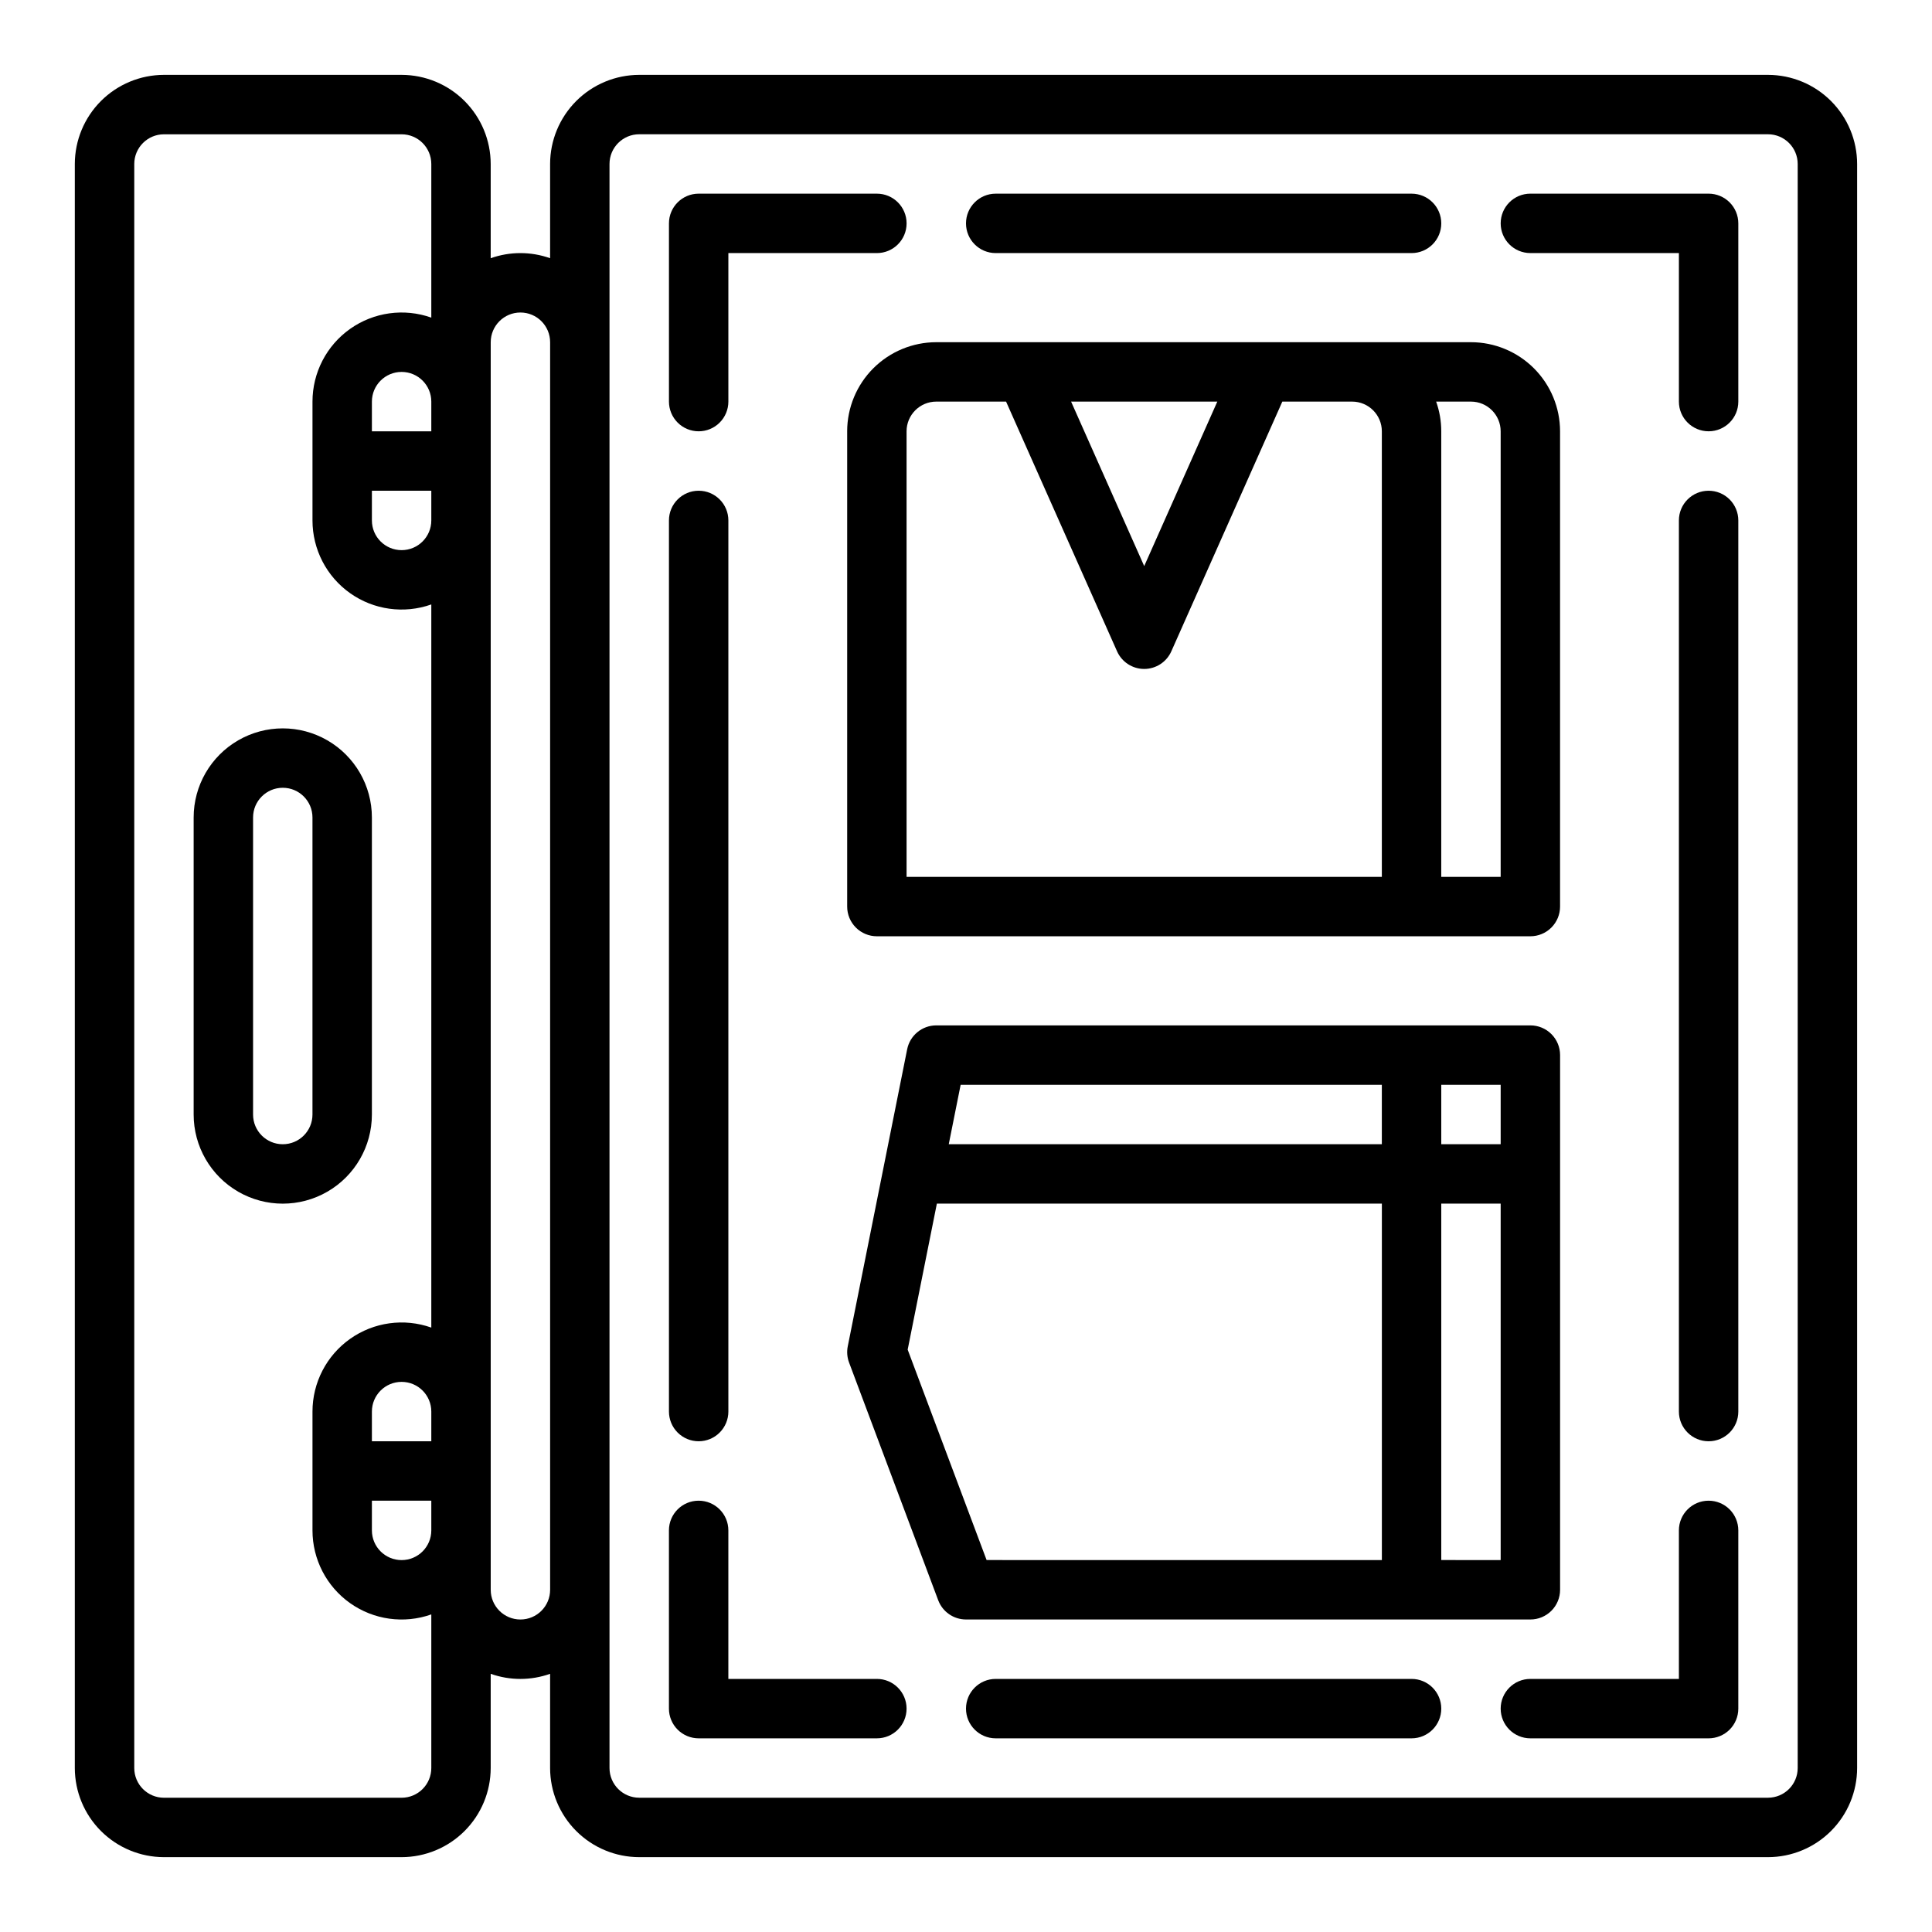
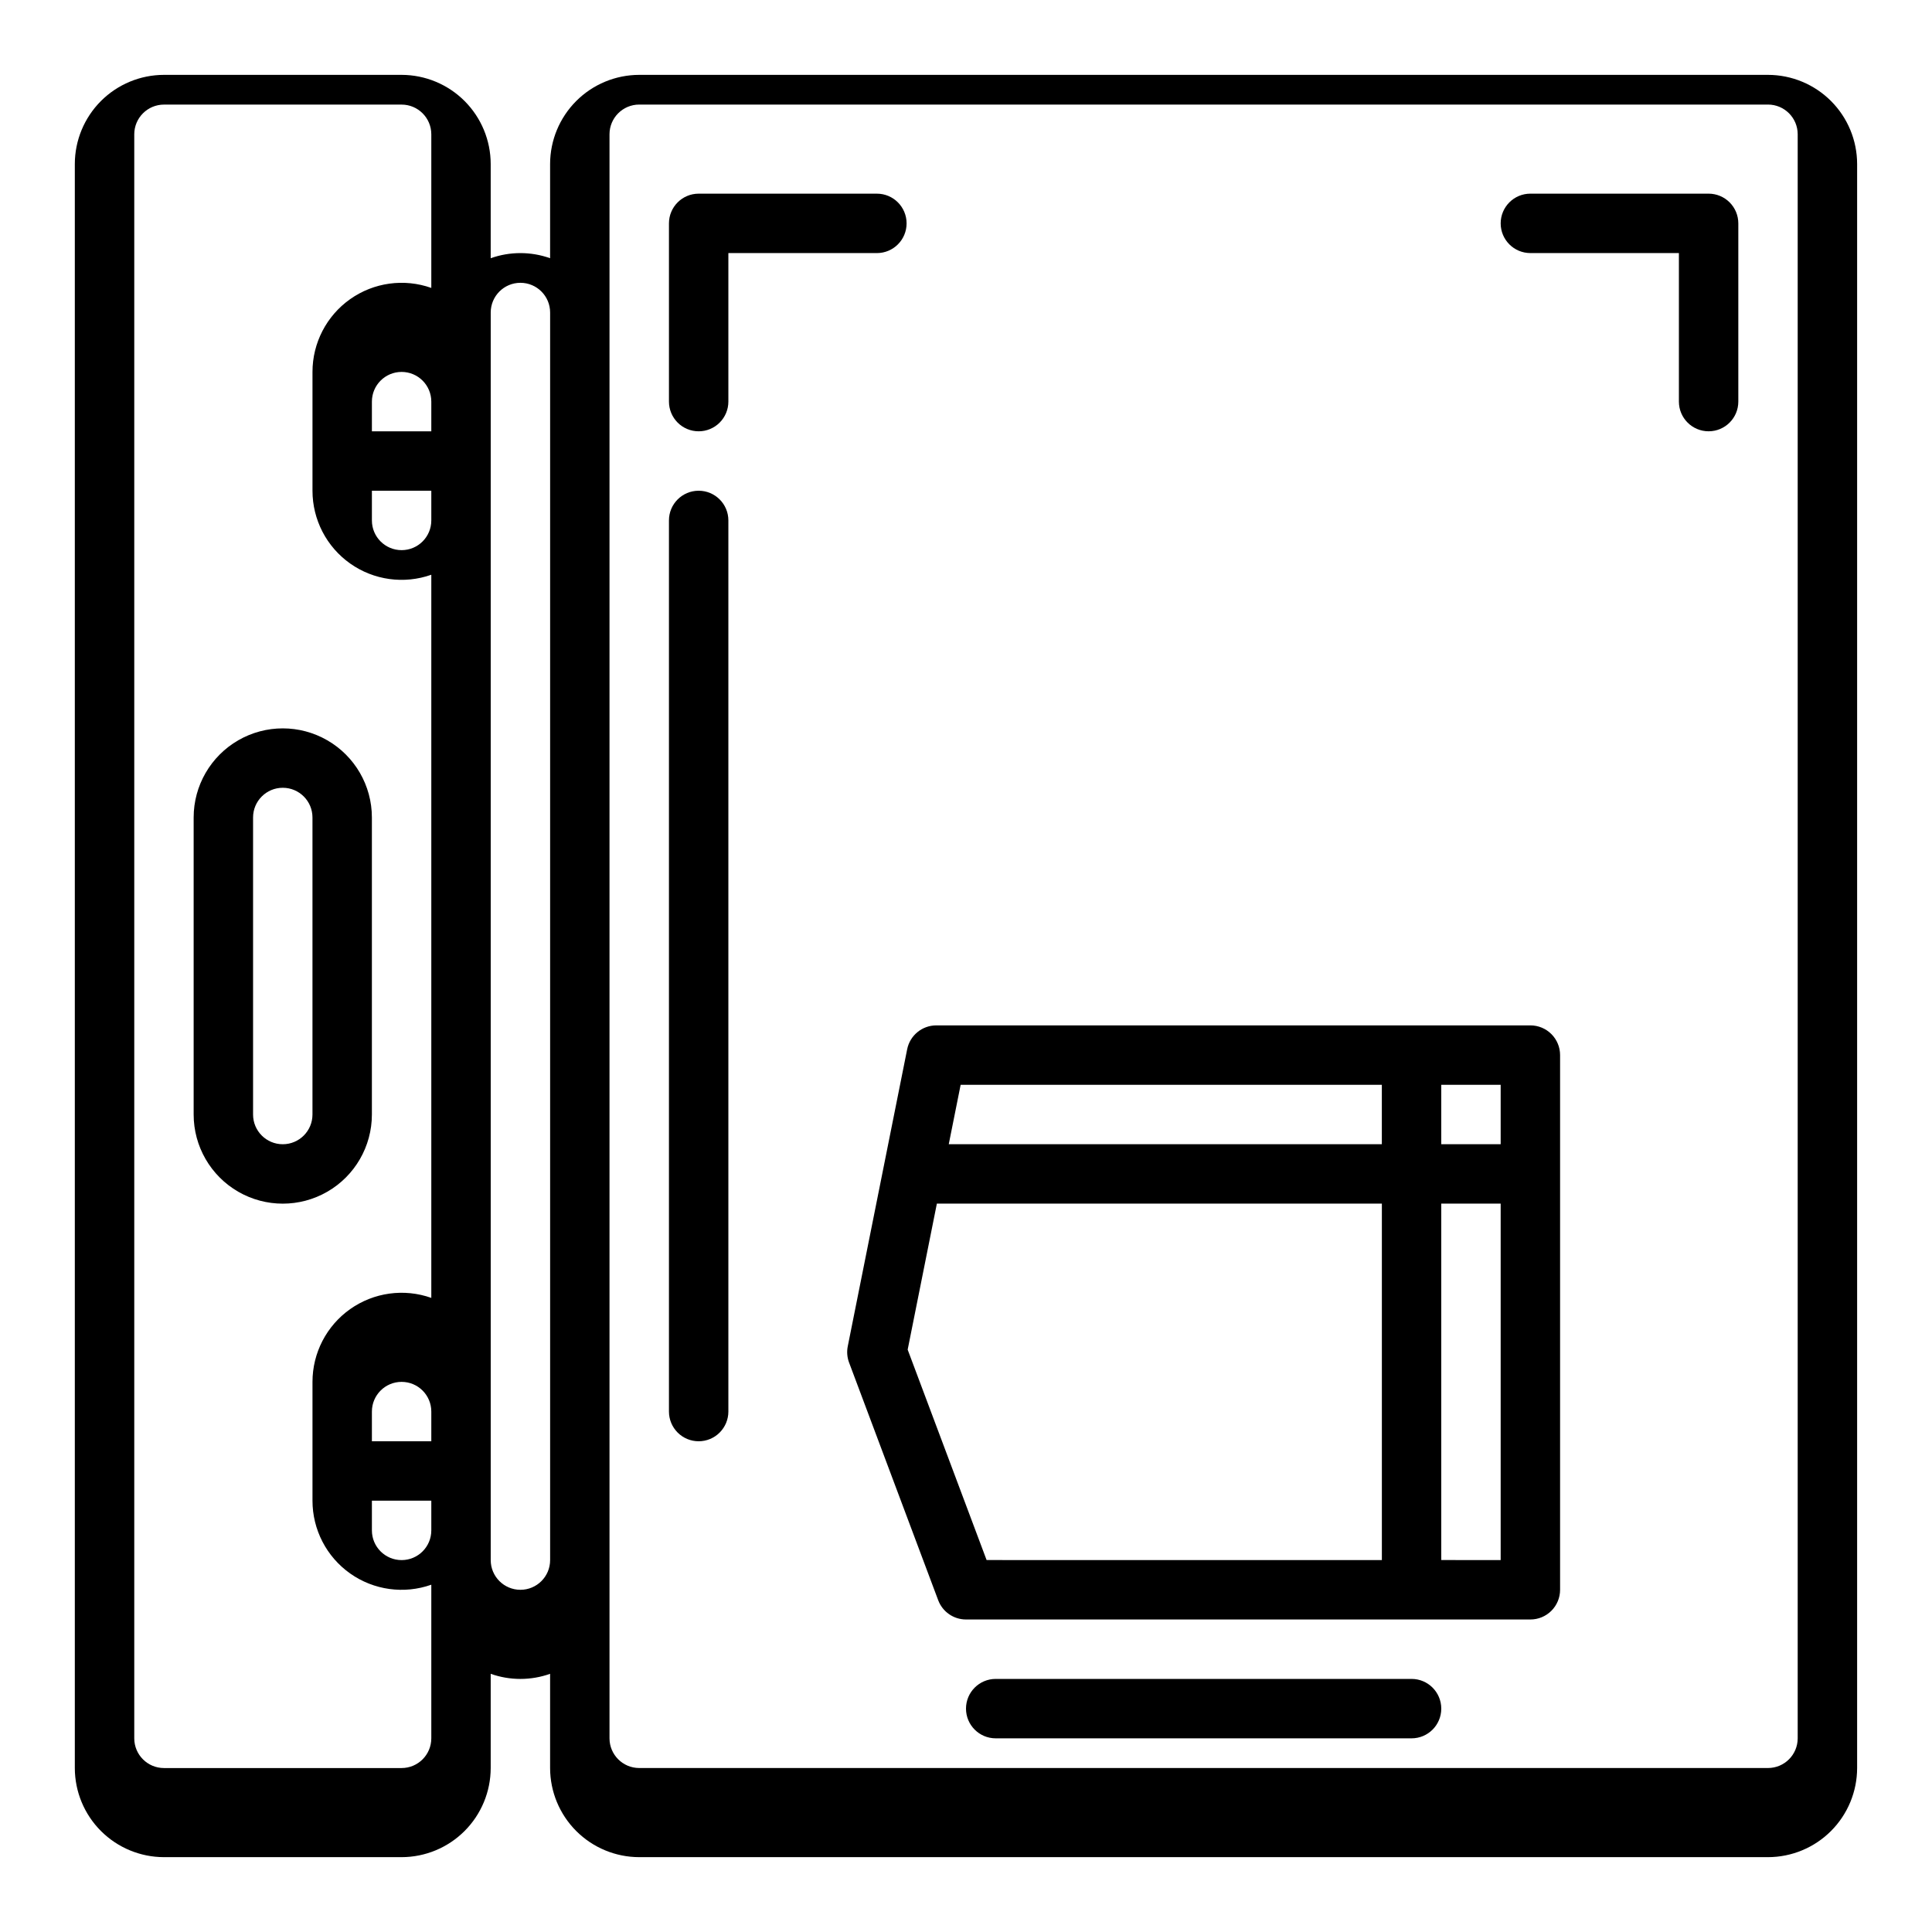
<svg xmlns="http://www.w3.org/2000/svg" fill="#000000" width="800px" height="800px" version="1.1" viewBox="144 144 512 512">
  <g>
-     <path d="m612.54 163.84h-299.14c-6.262 0.008-12.266 2.5-16.691 6.926-4.426 4.43-6.918 10.43-6.926 16.691v24.973c-5.09-1.809-10.648-1.809-15.742 0v-24.973c-0.008-6.262-2.5-12.262-6.926-16.691-4.426-4.426-10.43-6.918-16.691-6.926h-62.977c-6.262 0.008-12.262 2.5-16.691 6.926-4.426 4.43-6.918 10.43-6.926 16.691v425.09c0.008 6.262 2.5 12.266 6.926 16.691 4.43 4.426 10.43 6.918 16.691 6.926h62.977c6.262-0.008 12.266-2.5 16.691-6.926 4.426-4.426 6.918-10.43 6.926-16.691v-24.969c5.094 1.805 10.652 1.805 15.742 0v24.969c0.008 6.262 2.5 12.266 6.926 16.691 4.426 4.426 10.43 6.918 16.691 6.926h299.14c6.262-0.008 12.266-2.5 16.691-6.926s6.918-10.43 6.926-16.691v-425.09c-0.008-6.262-2.5-12.262-6.926-16.691-4.426-4.426-10.43-6.918-16.691-6.926zm-354.24 385.73c0 4.348-3.523 7.871-7.871 7.871-4.348 0-7.871-3.523-7.871-7.871v-7.871h15.742zm0-23.617h-15.742v-7.871c0-4.348 3.523-7.871 7.871-7.871 4.348 0 7.871 3.523 7.871 7.871zm0-244.03c0 4.348-3.523 7.871-7.871 7.871-4.348 0-7.871-3.523-7.871-7.871v-7.871h15.742zm0-23.617h-15.742v-7.871c0-4.348 3.523-7.871 7.871-7.871 4.348 0 7.871 3.523 7.871 7.871zm0-30.133c-7.227-2.559-15.246-1.449-21.508 2.977s-9.98 11.617-9.98 19.285v31.488c0 7.668 3.719 14.859 9.98 19.285s14.281 5.535 21.508 2.977v191.64c-7.227-2.559-15.246-1.449-21.508 2.977s-9.98 11.617-9.98 19.285v31.488c0 7.668 3.719 14.859 9.98 19.285 6.262 4.426 14.281 5.535 21.508 2.977v40.715c-0.004 4.348-3.523 7.867-7.871 7.871h-62.977c-4.344-0.004-7.867-3.523-7.871-7.871v-425.09c0.004-4.344 3.527-7.867 7.871-7.871h62.977c4.348 0.004 7.867 3.527 7.871 7.871zm31.488 337.14c0 4.348-3.523 7.871-7.871 7.871-4.348 0-7.871-3.523-7.871-7.871v-330.62c0-4.348 3.523-7.875 7.871-7.875 4.348 0 7.871 3.527 7.871 7.875zm330.62 47.23c-0.004 4.348-3.523 7.867-7.871 7.871h-299.14c-4.344-0.004-7.867-3.523-7.871-7.871v-425.09c0.004-4.344 3.527-7.867 7.871-7.871h299.14c4.348 0.004 7.867 3.527 7.871 7.871z" />
+     <path d="m612.54 163.84h-299.14c-6.262 0.008-12.266 2.5-16.691 6.926-4.426 4.43-6.918 10.43-6.926 16.691v24.973c-5.09-1.809-10.648-1.809-15.742 0v-24.973c-0.008-6.262-2.5-12.262-6.926-16.691-4.426-4.426-10.43-6.918-16.691-6.926h-62.977c-6.262 0.008-12.262 2.5-16.691 6.926-4.426 4.43-6.918 10.43-6.926 16.691v425.09c0.008 6.262 2.5 12.266 6.926 16.691 4.43 4.426 10.43 6.918 16.691 6.926h62.977c6.262-0.008 12.266-2.5 16.691-6.926 4.426-4.426 6.918-10.43 6.926-16.691v-24.969c5.094 1.805 10.652 1.805 15.742 0v24.969c0.008 6.262 2.5 12.266 6.926 16.691 4.426 4.426 10.43 6.918 16.691 6.926h299.14c6.262-0.008 12.266-2.5 16.691-6.926s6.918-10.43 6.926-16.691v-425.09c-0.008-6.262-2.5-12.262-6.926-16.691-4.426-4.426-10.43-6.918-16.691-6.926zm-354.24 385.73c0 4.348-3.523 7.871-7.871 7.871-4.348 0-7.871-3.523-7.871-7.871v-7.871h15.742zm0-23.617h-15.742v-7.871c0-4.348 3.523-7.871 7.871-7.871 4.348 0 7.871 3.523 7.871 7.871zm0-244.03c0 4.348-3.523 7.871-7.871 7.871-4.348 0-7.871-3.523-7.871-7.871v-7.871h15.742zm0-23.617h-15.742v-7.871c0-4.348 3.523-7.871 7.871-7.871 4.348 0 7.871 3.523 7.871 7.871m0-30.133c-7.227-2.559-15.246-1.449-21.508 2.977s-9.98 11.617-9.98 19.285v31.488c0 7.668 3.719 14.859 9.98 19.285s14.281 5.535 21.508 2.977v191.64c-7.227-2.559-15.246-1.449-21.508 2.977s-9.98 11.617-9.98 19.285v31.488c0 7.668 3.719 14.859 9.98 19.285 6.262 4.426 14.281 5.535 21.508 2.977v40.715c-0.004 4.348-3.523 7.867-7.871 7.871h-62.977c-4.344-0.004-7.867-3.523-7.871-7.871v-425.09c0.004-4.344 3.527-7.867 7.871-7.871h62.977c4.348 0.004 7.867 3.527 7.871 7.871zm31.488 337.14c0 4.348-3.523 7.871-7.871 7.871-4.348 0-7.871-3.523-7.871-7.871v-330.62c0-4.348 3.523-7.875 7.871-7.875 4.348 0 7.871 3.527 7.871 7.875zm330.62 47.23c-0.004 4.348-3.523 7.867-7.871 7.871h-299.14c-4.344-0.004-7.867-3.523-7.871-7.871v-425.09c0.004-4.344 3.527-7.867 7.871-7.871h299.14c4.348 0.004 7.867 3.527 7.871 7.871z" />
    <path d="m195.32 360.64v78.723c0 8.438 4.504 16.234 11.809 20.453 7.309 4.219 16.309 4.219 23.617 0s11.809-12.016 11.809-20.453v-78.723c0-8.434-4.5-16.23-11.809-20.449s-16.309-4.219-23.617 0c-7.305 4.219-11.809 12.016-11.809 20.449zm31.488 0v78.723c0 4.348-3.523 7.871-7.871 7.871s-7.871-3.523-7.871-7.871v-78.723c0-4.348 3.523-7.871 7.871-7.871s7.871 3.523 7.871 7.871z" />
    <path d="m329.15 258.3c2.09 0 4.094-0.828 5.566-2.305 1.477-1.477 2.309-3.477 2.309-5.566v-39.359h39.359c4.348 0 7.871-3.523 7.871-7.871 0-4.348-3.523-7.875-7.871-7.875h-47.234c-4.348 0-7.871 3.527-7.871 7.875v47.23c0 2.09 0.832 4.09 2.305 5.566 1.477 1.477 3.481 2.305 5.566 2.305z" />
    <path d="m596.8 195.32h-47.234c-4.348 0-7.871 3.527-7.871 7.875 0 4.348 3.523 7.871 7.871 7.871h39.359v39.359c0 4.348 3.527 7.871 7.875 7.871 4.348 0 7.871-3.523 7.871-7.871v-47.23c0-2.09-0.832-4.09-2.305-5.566-1.477-1.477-3.481-2.309-5.566-2.309z" />
-     <path d="m376.38 588.93h-39.359v-39.359c0-4.348-3.527-7.871-7.875-7.871-4.348 0-7.871 3.523-7.871 7.871v47.234c0 2.086 0.832 4.09 2.305 5.566 1.477 1.473 3.481 2.305 5.566 2.305h47.234c4.348 0 7.871-3.523 7.871-7.871 0-4.348-3.523-7.875-7.871-7.875z" />
-     <path d="m596.8 541.7c-4.348 0-7.875 3.523-7.875 7.871v39.359h-39.359c-4.348 0-7.871 3.527-7.871 7.875 0 4.348 3.523 7.871 7.871 7.871h47.234c2.086 0 4.09-0.832 5.566-2.305 1.473-1.477 2.305-3.481 2.305-5.566v-47.234c0-2.086-0.832-4.09-2.305-5.566-1.477-1.477-3.481-2.305-5.566-2.305z" />
-     <path d="m407.87 211.07h110.21c4.348 0 7.871-3.523 7.871-7.871 0-4.348-3.523-7.875-7.871-7.875h-110.21c-4.348 0-7.871 3.527-7.871 7.875 0 4.348 3.523 7.871 7.871 7.871z" />
    <path d="m329.15 525.95c2.09 0 4.094-0.828 5.566-2.305 1.477-1.477 2.309-3.477 2.309-5.566v-236.16c0-4.348-3.527-7.871-7.875-7.871-4.348 0-7.871 3.523-7.871 7.871v236.16c0 2.09 0.832 4.09 2.305 5.566 1.477 1.477 3.481 2.305 5.566 2.305z" />
-     <path d="m596.8 274.05c-4.348 0-7.875 3.523-7.875 7.871v236.16c0 4.348 3.527 7.871 7.875 7.871 4.348 0 7.871-3.523 7.871-7.871v-236.16c0-2.086-0.832-4.09-2.305-5.566-1.477-1.477-3.481-2.305-5.566-2.305z" />
    <path d="m518.08 588.93h-110.21c-4.348 0-7.871 3.527-7.871 7.875 0 4.348 3.523 7.871 7.871 7.871h110.21c4.348 0 7.871-3.523 7.871-7.871 0-4.348-3.523-7.875-7.871-7.875z" />
-     <path d="m368.51 258.3v125.95c0 2.09 0.828 4.09 2.305 5.566 1.477 1.477 3.477 2.305 5.566 2.305h173.18c2.09 0 4.09-0.828 5.566-2.305 1.477-1.477 2.305-3.477 2.305-5.566v-125.95c-0.004-6.262-2.496-12.262-6.922-16.691-4.43-4.426-10.43-6.918-16.691-6.922h-141.7c-6.258 0.004-12.262 2.496-16.691 6.922-4.426 4.43-6.914 10.43-6.922 16.691zm165.31-7.871c4.344 0.004 7.867 3.527 7.871 7.871v118.08h-15.746v-118.08c0.004-2.68-0.457-5.344-1.352-7.871zm-67.219 0-19.375 43.59-19.375-43.59zm-82.352 7.871c0.004-4.344 3.527-7.867 7.871-7.871h18.5l29.41 66.172c1.266 2.844 4.082 4.676 7.195 4.676 3.109 0 5.93-1.832 7.191-4.676l29.414-66.172h18.5c4.344 0.004 7.867 3.527 7.871 7.871v118.08h-125.95z" />
    <path d="m518.08 573.18h31.488c2.09 0 4.09-0.828 5.566-2.305 1.477-1.477 2.305-3.481 2.305-5.566v-141.7c0-2.086-0.828-4.09-2.305-5.566-1.477-1.477-3.477-2.305-5.566-2.305h-157.44c-3.75 0-6.981 2.648-7.719 6.328l-15.742 78.719c-0.289 1.441-0.168 2.934 0.348 4.309l23.617 62.977c1.152 3.074 4.09 5.109 7.371 5.109zm7.871-141.7h15.742v15.742h-15.742zm0 31.488h15.742v94.465l-15.742-0.004zm-127.37-31.488h111.62v15.742h-114.77zm-14.039 70.188 7.738-38.699h117.93v94.465l-104.75-0.004z" />
  </g>
</svg>